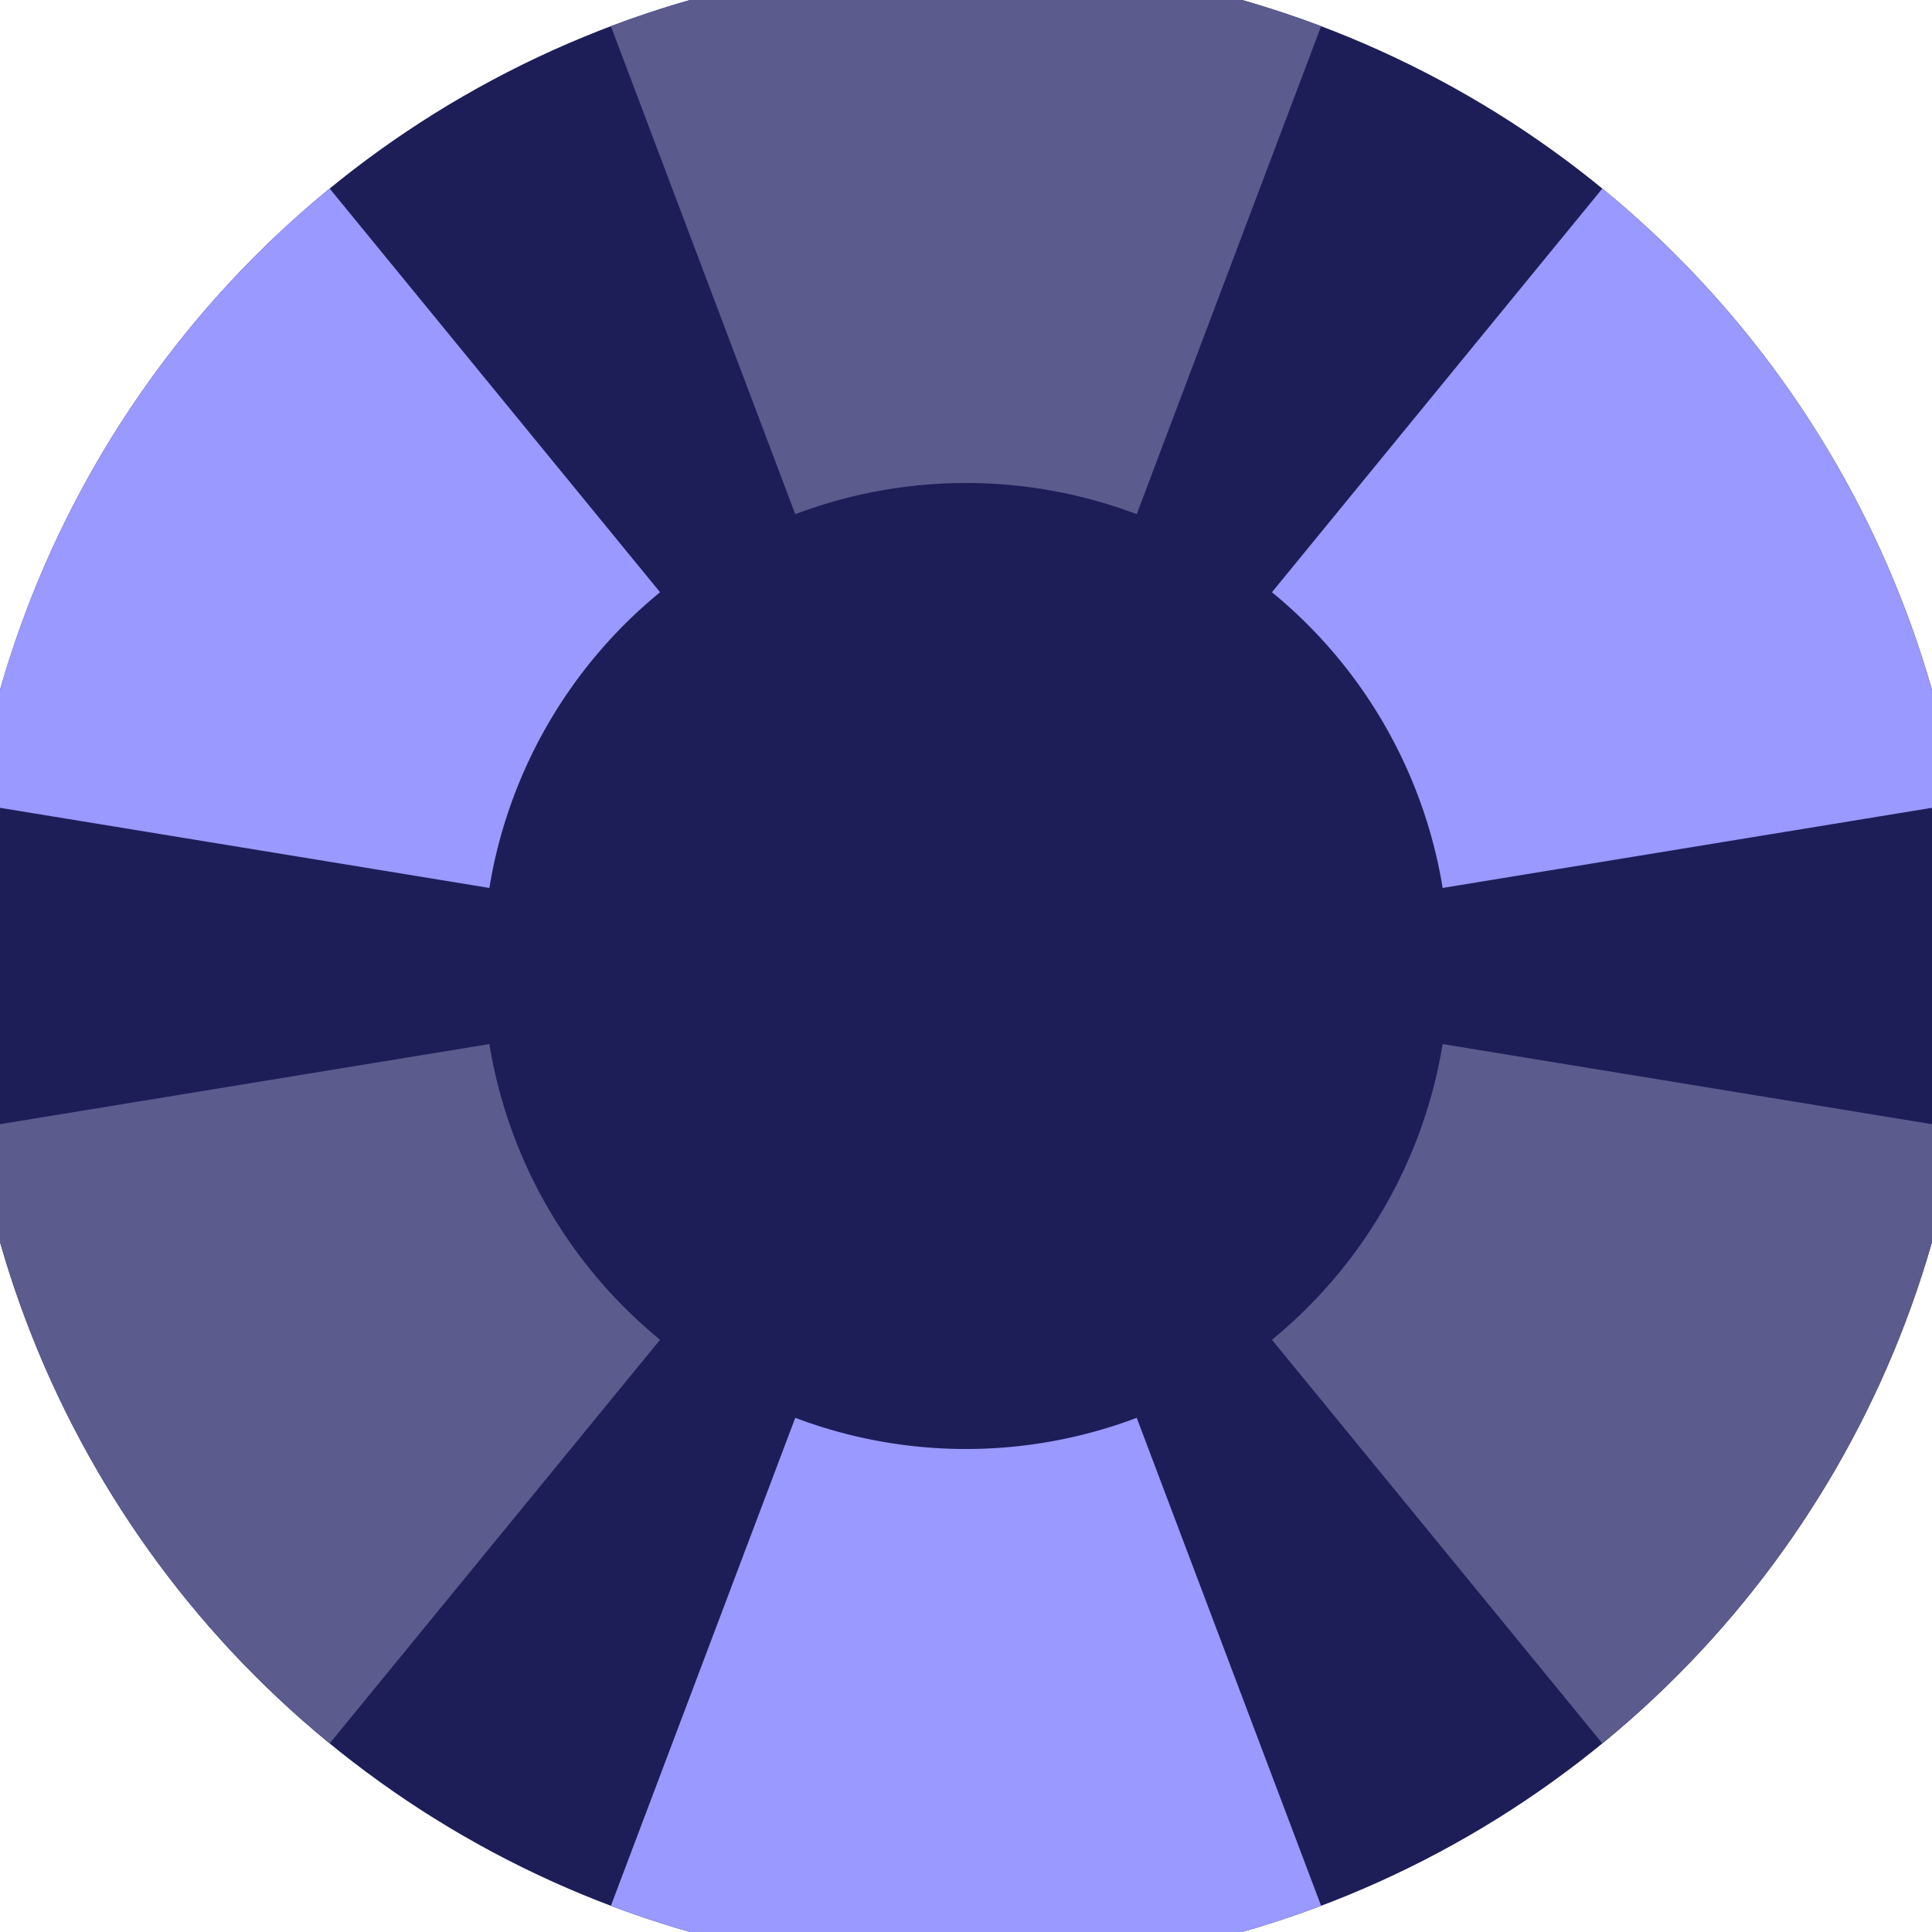
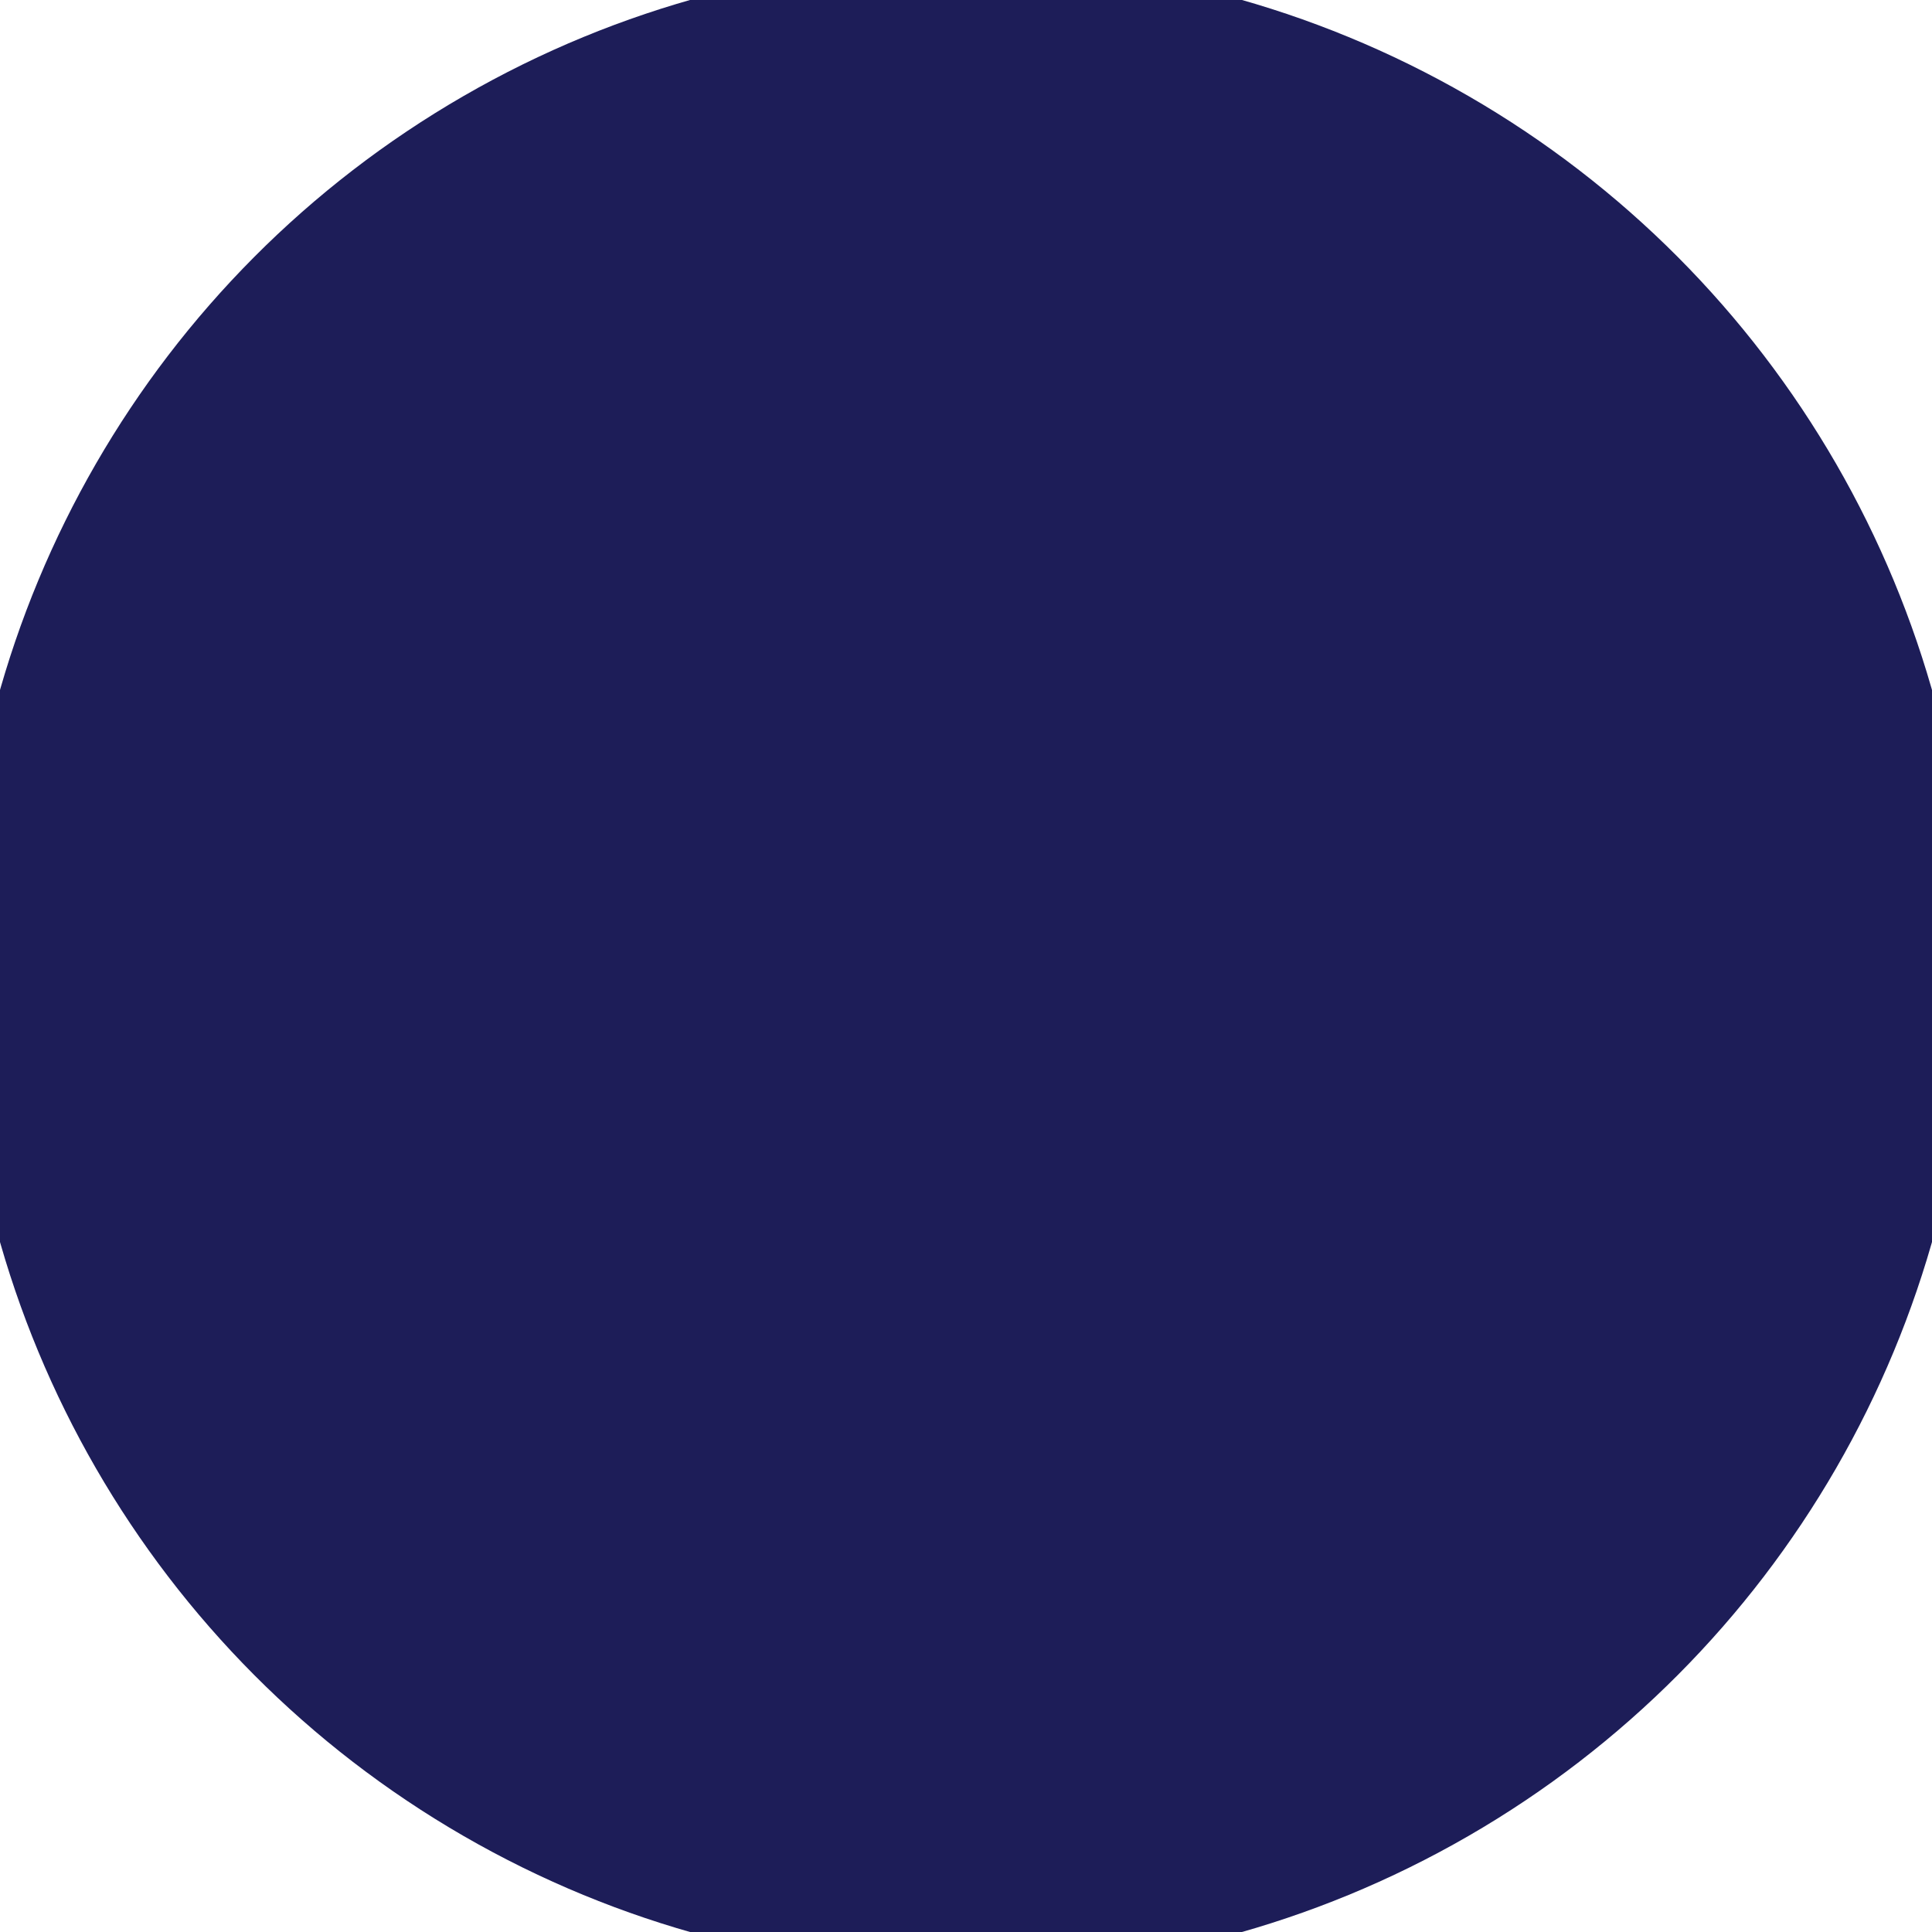
<svg xmlns="http://www.w3.org/2000/svg" width="128" height="128" viewBox="0 0 100 100" shape-rendering="geometricPrecision">
  <defs>
    <clipPath id="clip">
      <circle cx="50" cy="50" r="52" />
    </clipPath>
  </defs>
  <g transform="rotate(0 50 50)">
    <rect x="0" y="0" width="100" height="100" fill="#1d1d58" clip-path="url(#clip)" />
-     <path d="M 85.347 -43.544                                L 14.653 -43.544                                L 41.163 26.614                                A 25 25 0 0 1 58.837 26.614 ZM 113.338 127.384                                L 148.686 66.16                                L 74.671 54.04                                A 25 25 0 0 1 65.835 69.346 ZM -48.686 66.16                                L -13.338 127.384                                L 34.165 69.346                                A 25 25 0 0 1 25.329 54.04 Z" fill="#5b5b8e" clip-path="url(#clip)" />
-     <path d="M 14.653 143.544                                L 85.347 143.544                                L 58.837 73.386                                A 25 25 0 0 1 41.163 73.386 ZM -13.338 -27.384                                L -48.686 33.84                                L 25.329 45.96                                A 25 25 0 0 1 34.165 30.654 ZM 148.686 33.84                                L 113.338 -27.384                                L 65.835 30.654                                A 25 25 0 0 1 74.671 45.96 Z" fill="#9999ff" clip-path="url(#clip)" />
  </g>
</svg>